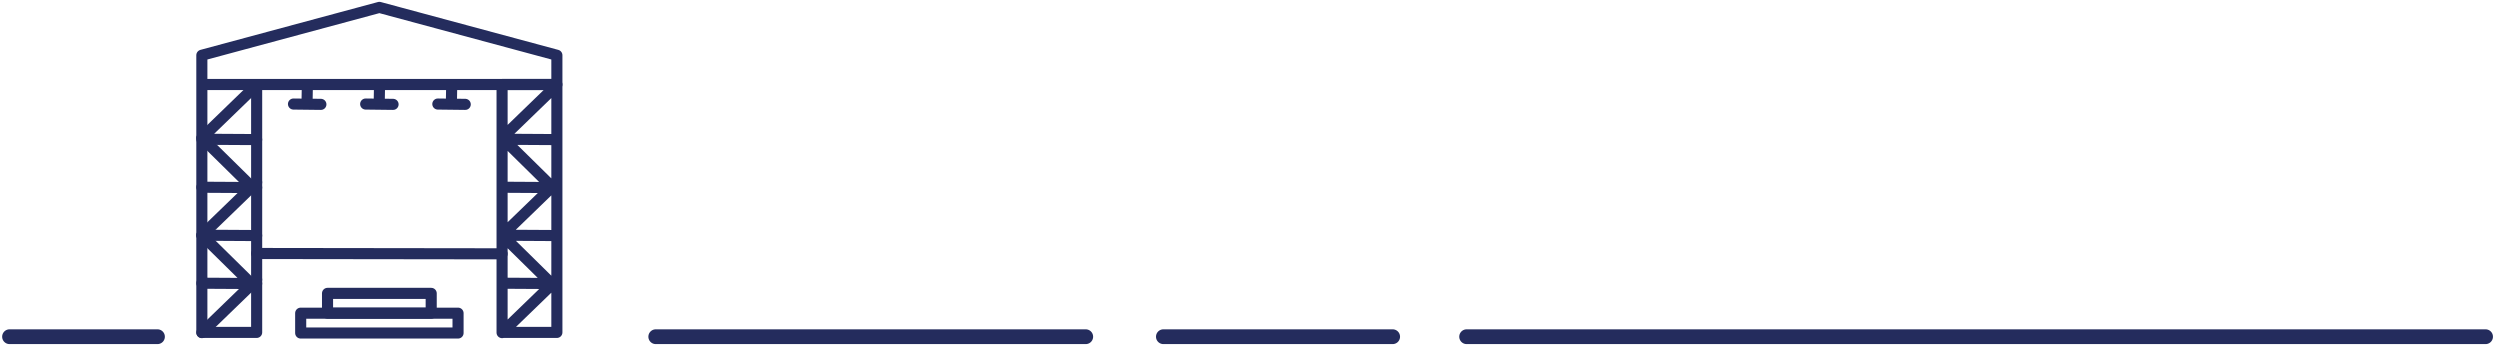
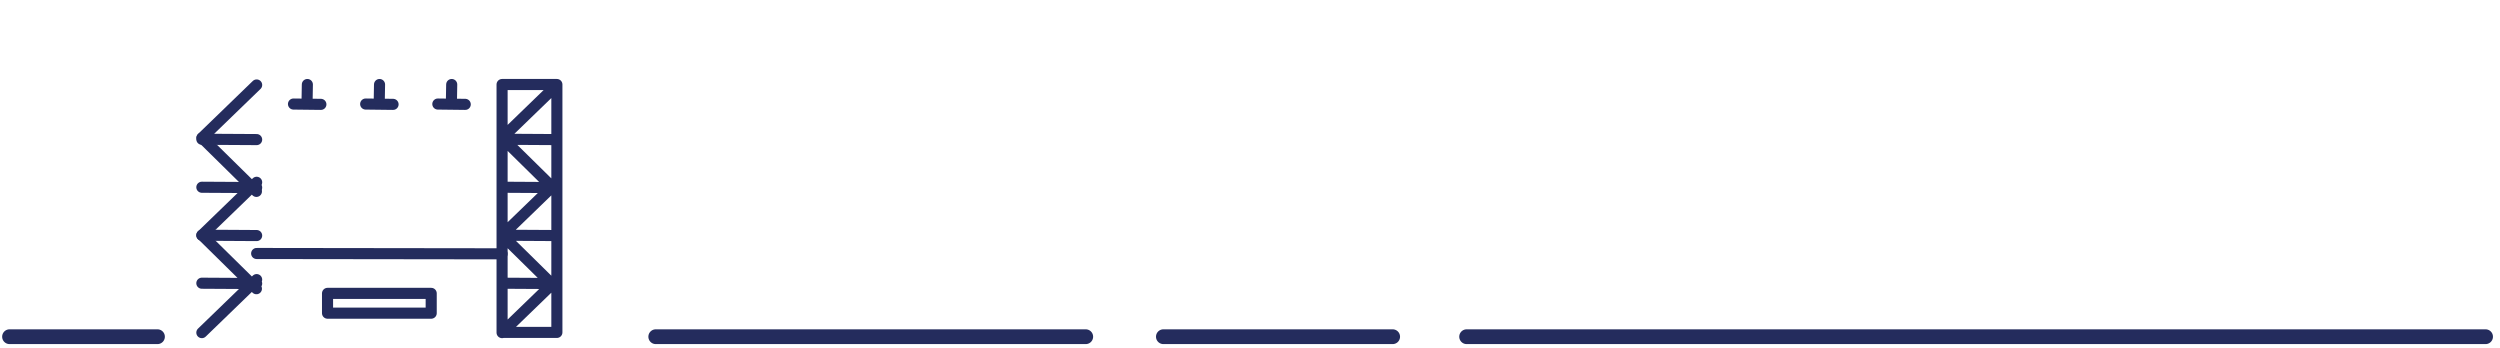
<svg xmlns="http://www.w3.org/2000/svg" width="338" height="47" viewBox="0 0 338 47">
  <g fill="none" fill-rule="evenodd" stroke-linecap="round">
    <g stroke="#242C5D">
      <g>
        <g stroke-width="2">
          <path d="M0 .5L20 .5M197 .5h137.758M87.369.5L145.5.5M156 .5L186.996.5" transform="translate(-19 -234) translate(20.29 235) translate(0 44.022)" />
        </g>
        <g stroke-linejoin="round" stroke-width="1.5">
          <g>
-             <path d="M0 43.941L7.409 43.941 7.409 10.426 0 10.426zM0 10.426L0 6.468 24 0 48 6.468 48 10.426zM13.363 44.022L34.638 44.022 34.638 41.343 13.363 41.343z" transform="translate(-19 -234) translate(20.29 235) translate(26)" />
-           </g>
+             </g>
          <path d="M16.992 41.342L31.008 41.342 31.008 38.664 16.992 38.664z" transform="translate(-19 -234) translate(20.29 235) translate(26)" />
          <g>
            <path d="M7.409 0L0 7.168M7.409 7.384L0 7.34" transform="translate(-19 -234) translate(20.29 235) translate(26) translate(0 10.488)" />
          </g>
          <path d="M16.094 13.11L12.39 13.066M25.852 13.11L22.148 13.066M35.61 13.11L31.906 13.066M33.735 13.088L33.781 10.426M23.977 13.088L24.023 10.426M14.219 13.088L14.265 10.426" transform="translate(-19 -234) translate(20.29 235) translate(26)" />
          <g>
            <path d="M7.409.241L0 .197M7.409 6.729L0 6.684" transform="translate(-19 -234) translate(20.29 235) translate(26) translate(0 24.118)" />
          </g>
          <path d="M40.591 33.316L7.409 33.272" transform="translate(-19 -234) translate(20.29 235) translate(26)" />
          <g>
            <path d="M7.409 26.908L0 26.864M7.377 14.45L.032 7.22M7.409 13.219L0 20.387M7.409 26.376L0 33.544M7.377 27.607L.032 20.377M40.591 33.515L48 33.515 48 0 40.591 0zM48 .062L40.591 7.231M48 7.447L40.591 7.402M48 13.934L40.591 13.889M48 20.421L40.591 20.377M48 26.908L40.591 26.864M47.968 14.45L40.623 7.22M48 13.219L40.591 20.387M48 26.376L40.591 33.544M47.968 27.607L40.623 20.377" transform="translate(-19 -234) translate(20.29 235) translate(26) translate(0 10.426)" />
          </g>
        </g>
      </g>
    </g>
  </g>
</svg>